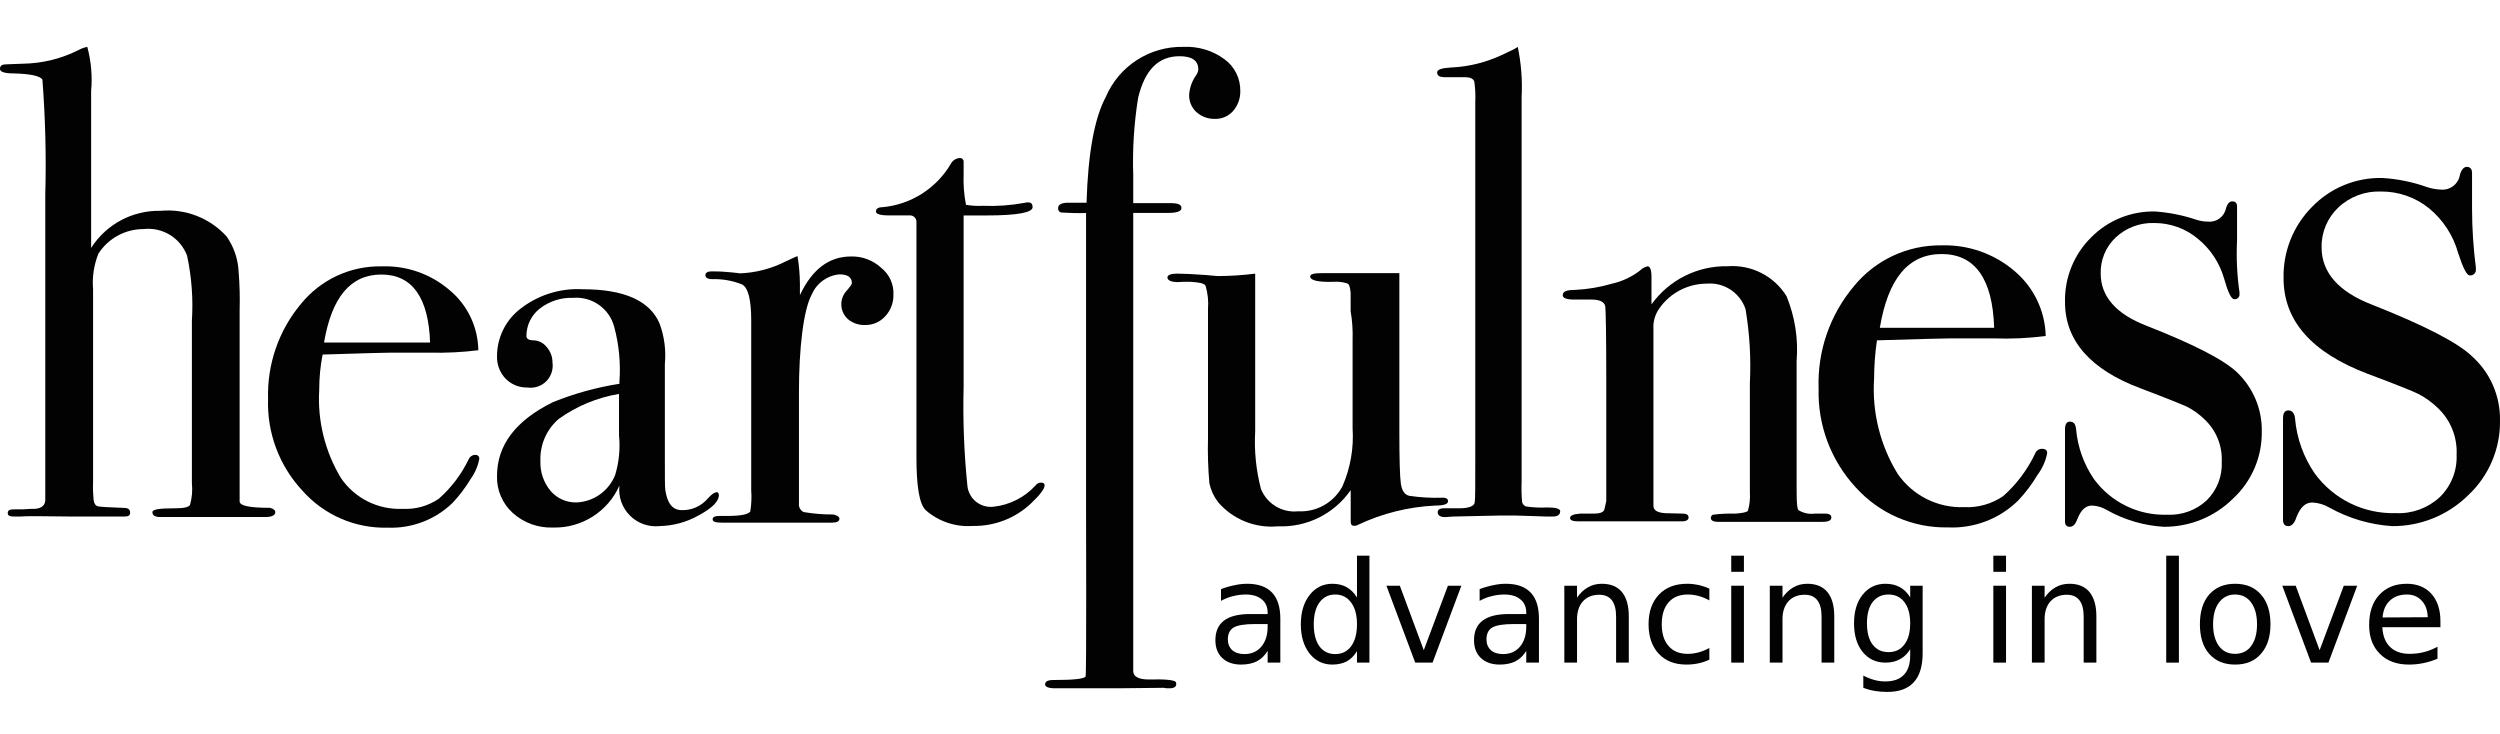
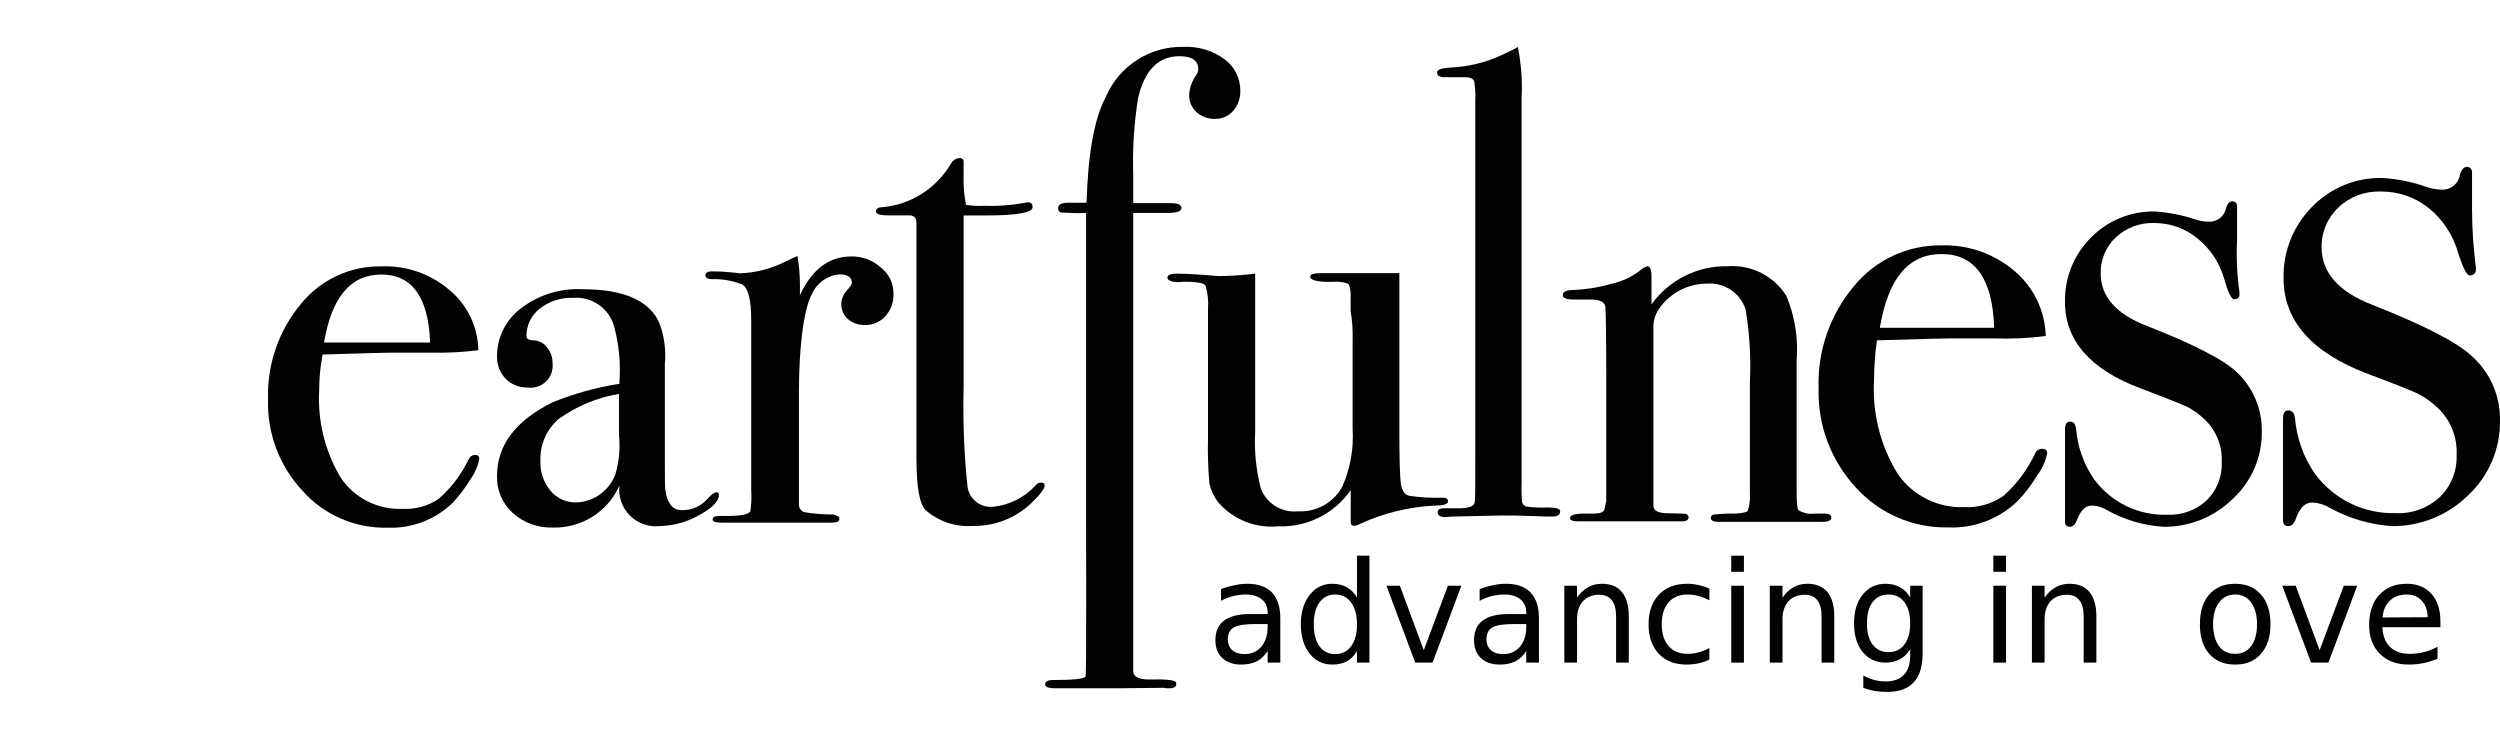
<svg xmlns="http://www.w3.org/2000/svg" xmlns:xlink="http://www.w3.org/1999/xlink" width="160px" height="47px" viewBox="0 0 160 47" version="1.1">
  <defs>
    <g>
      <symbol overflow="visible" id="glyph0-0">
        <path style="stroke:none;" d="M 0.453 1.594 L 0.453 -6.344 L 4.953 -6.344 L 4.953 1.594 Z M 0.953 1.094 L 4.453 1.094 L 4.453 -5.844 L 0.953 -5.844 Z M 0.953 1.094 " />
      </symbol>
      <symbol overflow="visible" id="glyph0-1">
        <path style="stroke:none;" d="M 3.078 -2.469 C 2.43 -2.469 1.977 -2.395 1.719 -2.25 C 1.469 -2.102 1.344 -1.848 1.344 -1.484 C 1.344 -1.203 1.438 -0.973 1.625 -0.797 C 1.82 -0.629 2.082 -0.547 2.406 -0.547 C 2.852 -0.547 3.211 -0.703 3.484 -1.016 C 3.754 -1.336 3.891 -1.766 3.891 -2.297 L 3.891 -2.469 Z M 4.703 -2.812 L 4.703 0 L 3.891 0 L 3.891 -0.75 C 3.703 -0.445 3.469 -0.223 3.188 -0.078 C 2.914 0.055 2.582 0.125 2.188 0.125 C 1.688 0.125 1.285 -0.016 0.984 -0.297 C 0.691 -0.578 0.547 -0.957 0.547 -1.438 C 0.547 -1.988 0.727 -2.406 1.094 -2.688 C 1.469 -2.969 2.02 -3.109 2.75 -3.109 L 3.891 -3.109 L 3.891 -3.188 C 3.891 -3.562 3.766 -3.848 3.516 -4.047 C 3.273 -4.254 2.93 -4.359 2.484 -4.359 C 2.203 -4.359 1.926 -4.32 1.656 -4.25 C 1.395 -4.188 1.145 -4.086 0.906 -3.953 L 0.906 -4.703 C 1.195 -4.816 1.484 -4.898 1.766 -4.953 C 2.047 -5.016 2.316 -5.047 2.578 -5.047 C 3.285 -5.047 3.816 -4.859 4.172 -4.484 C 4.523 -4.117 4.703 -3.562 4.703 -2.812 Z M 4.703 -2.812 " />
      </symbol>
      <symbol overflow="visible" id="glyph0-2">
        <path style="stroke:none;" d="M 4.094 -4.172 L 4.094 -6.844 L 4.891 -6.844 L 4.891 0 L 4.094 0 L 4.094 -0.734 C 3.914 -0.441 3.695 -0.223 3.438 -0.078 C 3.176 0.055 2.867 0.125 2.516 0.125 C 1.922 0.125 1.438 -0.109 1.062 -0.578 C 0.688 -1.055 0.5 -1.68 0.5 -2.453 C 0.5 -3.223 0.688 -3.848 1.062 -4.328 C 1.438 -4.805 1.922 -5.047 2.516 -5.047 C 2.867 -5.047 3.176 -4.973 3.438 -4.828 C 3.695 -4.68 3.914 -4.461 4.094 -4.172 Z M 1.328 -2.453 C 1.328 -1.859 1.445 -1.391 1.688 -1.047 C 1.938 -0.711 2.273 -0.547 2.703 -0.547 C 3.129 -0.547 3.469 -0.711 3.719 -1.047 C 3.969 -1.391 4.094 -1.859 4.094 -2.453 C 4.094 -3.047 3.969 -3.508 3.719 -3.844 C 3.469 -4.188 3.129 -4.359 2.703 -4.359 C 2.273 -4.359 1.938 -4.188 1.688 -3.844 C 1.445 -3.508 1.328 -3.047 1.328 -2.453 Z M 1.328 -2.453 " />
      </symbol>
      <symbol overflow="visible" id="glyph0-3">
        <path style="stroke:none;" d="M 0.266 -4.922 L 1.125 -4.922 L 2.656 -0.797 L 4.203 -4.922 L 5.062 -4.922 L 3.219 0 L 2.109 0 Z M 0.266 -4.922 " />
      </symbol>
      <symbol overflow="visible" id="glyph0-4">
        <path style="stroke:none;" d="M 4.938 -2.969 L 4.938 0 L 4.125 0 L 4.125 -2.938 C 4.125 -3.406 4.035 -3.754 3.859 -3.984 C 3.68 -4.223 3.41 -4.344 3.047 -4.344 C 2.609 -4.344 2.258 -4.203 2 -3.922 C 1.75 -3.641 1.625 -3.258 1.625 -2.781 L 1.625 0 L 0.812 0 L 0.812 -4.922 L 1.625 -4.922 L 1.625 -4.156 C 1.82 -4.445 2.051 -4.664 2.312 -4.812 C 2.57 -4.969 2.875 -5.047 3.219 -5.047 C 3.781 -5.047 4.207 -4.867 4.5 -4.516 C 4.789 -4.16 4.938 -3.645 4.938 -2.969 Z M 4.938 -2.969 " />
      </symbol>
      <symbol overflow="visible" id="glyph0-5">
        <path style="stroke:none;" d="M 4.391 -4.734 L 4.391 -3.984 C 4.16 -4.109 3.93 -4.203 3.703 -4.266 C 3.473 -4.328 3.238 -4.359 3 -4.359 C 2.477 -4.359 2.07 -4.191 1.781 -3.859 C 1.488 -3.523 1.344 -3.055 1.344 -2.453 C 1.344 -1.859 1.488 -1.395 1.781 -1.062 C 2.07 -0.727 2.477 -0.562 3 -0.562 C 3.238 -0.562 3.473 -0.594 3.703 -0.656 C 3.93 -0.719 4.16 -0.812 4.391 -0.938 L 4.391 -0.188 C 4.16 -0.082 3.926 -0.004 3.688 0.047 C 3.445 0.098 3.191 0.125 2.922 0.125 C 2.18 0.125 1.594 -0.102 1.156 -0.562 C 0.719 -1.031 0.5 -1.66 0.5 -2.453 C 0.5 -3.254 0.719 -3.883 1.156 -4.344 C 1.594 -4.812 2.195 -5.047 2.969 -5.047 C 3.219 -5.047 3.461 -5.02 3.703 -4.969 C 3.941 -4.914 4.172 -4.836 4.391 -4.734 Z M 4.391 -4.734 " />
      </symbol>
      <symbol overflow="visible" id="glyph0-6">
        <path style="stroke:none;" d="M 0.844 -4.922 L 1.656 -4.922 L 1.656 0 L 0.844 0 Z M 0.844 -6.844 L 1.656 -6.844 L 1.656 -5.812 L 0.844 -5.812 Z M 0.844 -6.844 " />
      </symbol>
      <symbol overflow="visible" id="glyph0-7">
        <path style="stroke:none;" d="M 4.094 -2.516 C 4.094 -3.098 3.969 -3.551 3.719 -3.875 C 3.477 -4.195 3.141 -4.359 2.703 -4.359 C 2.273 -4.359 1.938 -4.195 1.688 -3.875 C 1.445 -3.551 1.328 -3.098 1.328 -2.516 C 1.328 -1.93 1.445 -1.477 1.688 -1.156 C 1.938 -0.832 2.273 -0.672 2.703 -0.672 C 3.141 -0.672 3.477 -0.832 3.719 -1.156 C 3.969 -1.477 4.094 -1.93 4.094 -2.516 Z M 4.891 -0.609 C 4.891 0.223 4.703 0.844 4.328 1.25 C 3.961 1.664 3.395 1.875 2.625 1.875 C 2.344 1.875 2.078 1.852 1.828 1.812 C 1.578 1.77 1.332 1.703 1.094 1.609 L 1.094 0.828 C 1.332 0.953 1.566 1.047 1.797 1.109 C 2.023 1.172 2.258 1.203 2.5 1.203 C 3.031 1.203 3.426 1.062 3.688 0.781 C 3.957 0.508 4.094 0.094 4.094 -0.469 L 4.094 -0.859 C 3.926 -0.578 3.707 -0.363 3.438 -0.219 C 3.176 -0.07 2.867 0 2.516 0 C 1.91 0 1.422 -0.227 1.047 -0.688 C 0.68 -1.145 0.5 -1.754 0.5 -2.516 C 0.5 -3.273 0.68 -3.883 1.047 -4.344 C 1.422 -4.812 1.91 -5.047 2.516 -5.047 C 2.867 -5.047 3.176 -4.973 3.438 -4.828 C 3.707 -4.68 3.926 -4.461 4.094 -4.172 L 4.094 -4.922 L 4.891 -4.922 Z M 4.891 -0.609 " />
      </symbol>
      <symbol overflow="visible" id="glyph0-8">
        <path style="stroke:none;" d="" />
      </symbol>
      <symbol overflow="visible" id="glyph0-9">
-         <path style="stroke:none;" d="M 0.844 -6.844 L 1.656 -6.844 L 1.656 0 L 0.844 0 Z M 0.844 -6.844 " />
-       </symbol>
+         </symbol>
      <symbol overflow="visible" id="glyph0-10">
        <path style="stroke:none;" d="M 2.75 -4.359 C 2.32 -4.359 1.977 -4.188 1.719 -3.844 C 1.469 -3.508 1.344 -3.047 1.344 -2.453 C 1.344 -1.867 1.469 -1.406 1.719 -1.062 C 1.969 -0.727 2.312 -0.562 2.75 -0.562 C 3.188 -0.562 3.531 -0.727 3.781 -1.062 C 4.031 -1.406 4.156 -1.867 4.156 -2.453 C 4.156 -3.035 4.031 -3.5 3.781 -3.844 C 3.531 -4.188 3.188 -4.359 2.75 -4.359 Z M 2.75 -5.047 C 3.457 -5.047 4.008 -4.816 4.406 -4.359 C 4.812 -3.898 5.016 -3.266 5.016 -2.453 C 5.016 -1.648 4.812 -1.02 4.406 -0.562 C 4.008 -0.102 3.457 0.125 2.75 0.125 C 2.051 0.125 1.5 -0.102 1.094 -0.562 C 0.695 -1.02 0.5 -1.648 0.5 -2.453 C 0.5 -3.266 0.695 -3.898 1.094 -4.359 C 1.5 -4.816 2.051 -5.047 2.75 -5.047 Z M 2.75 -5.047 " />
      </symbol>
      <symbol overflow="visible" id="glyph0-11">
        <path style="stroke:none;" d="M 5.062 -2.656 L 5.062 -2.266 L 1.344 -2.266 C 1.375 -1.711 1.539 -1.289 1.844 -1 C 2.145 -0.707 2.562 -0.562 3.094 -0.562 C 3.406 -0.562 3.707 -0.598 4 -0.672 C 4.289 -0.742 4.582 -0.859 4.875 -1.016 L 4.875 -0.25 C 4.582 -0.125 4.281 -0.031 3.969 0.031 C 3.664 0.094 3.359 0.125 3.047 0.125 C 2.266 0.125 1.645 -0.102 1.188 -0.562 C 0.727 -1.02 0.5 -1.633 0.5 -2.406 C 0.5 -3.219 0.711 -3.859 1.141 -4.328 C 1.578 -4.805 2.164 -5.047 2.906 -5.047 C 3.57 -5.047 4.098 -4.832 4.484 -4.406 C 4.867 -3.977 5.062 -3.395 5.062 -2.656 Z M 4.25 -2.906 C 4.238 -3.344 4.113 -3.691 3.875 -3.953 C 3.633 -4.223 3.316 -4.359 2.922 -4.359 C 2.461 -4.359 2.098 -4.227 1.828 -3.969 C 1.555 -3.719 1.398 -3.359 1.359 -2.891 Z M 4.25 -2.906 " />
      </symbol>
    </g>
  </defs>
  <g id="surface1">
-     <path style=" stroke:none;fill-rule:nonzero;fill:rgb(0.784%,0.784%,0.784%);fill-opacity:1;" d="M 17.621 32.781 C 17.621 32.965 17.406 33.09 17.004 33.09 L 10.246 33.09 C 9.938 33.09 9.754 32.996 9.754 32.781 C 9.754 32.594 10.215 32.531 11.172 32.531 C 11.727 32.531 12.066 32.473 12.16 32.316 C 12.289 31.867 12.328 31.395 12.281 30.93 L 12.281 20.527 C 12.371 19.133 12.266 17.73 11.973 16.363 C 11.547 15.227 10.402 14.523 9.195 14.66 C 8.023 14.656 6.93 15.25 6.297 16.234 C 6.008 16.961 5.891 17.742 5.957 18.52 L 5.957 30.836 C 5.941 31.219 5.953 31.598 5.988 31.977 C 6.02 32.227 6.113 32.379 6.297 32.41 C 6.484 32.441 7.008 32.473 7.898 32.504 C 8.207 32.504 8.328 32.598 8.328 32.812 C 8.328 32.996 8.207 33.059 7.961 33.059 L 4.66 33.059 C 2.621 33.027 1.48 33.027 1.266 33.059 L 0.895 33.059 C 0.617 33.059 0.496 32.996 0.496 32.844 C 0.496 32.656 0.617 32.598 0.895 32.598 L 1.449 32.598 L 2.004 32.566 C 2.559 32.598 2.867 32.41 2.898 32.039 L 2.898 12.473 C 2.965 10.016 2.902 7.555 2.715 5.102 C 2.562 4.852 1.945 4.73 0.895 4.699 C 0.309 4.699 0 4.602 0 4.422 C -0.02 4.293 0.062 4.172 0.184 4.141 C 0.309 4.109 0.738 4.109 1.449 4.078 C 2.707 4.062 3.941 3.754 5.062 3.184 C 5.227 3.098 5.402 3.035 5.586 3 C 5.836 3.926 5.918 4.887 5.832 5.84 L 5.832 15.867 C 6.797 14.352 8.48 13.453 10.277 13.492 C 11.863 13.344 13.426 13.949 14.5 15.129 C 14.973 15.801 15.238 16.594 15.273 17.41 C 15.34 18.234 15.359 19.059 15.336 19.883 L 15.336 32.102 C 15.363 32.379 16.012 32.5 17.277 32.5 C 17.5 32.562 17.621 32.656 17.621 32.781 Z M 17.621 32.781 " />
    <path style=" stroke:none;fill-rule:nonzero;fill:rgb(0.784%,0.784%,0.784%);fill-opacity:1;" d="M 30.676 29.359 C 30.59 29.828 30.398 30.27 30.121 30.656 C 29.793 31.199 29.41 31.707 28.977 32.172 C 27.867 33.254 26.363 33.832 24.812 33.77 C 22.73 33.828 20.727 32.957 19.348 31.395 C 17.871 29.809 17.082 27.699 17.156 25.531 C 17.09 23.316 17.836 21.152 19.258 19.453 C 20.52 17.891 22.434 17.004 24.441 17.047 C 26.02 16.992 27.562 17.531 28.762 18.559 C 29.914 19.508 30.59 20.918 30.613 22.414 C 29.59 22.543 28.559 22.594 27.527 22.57 L 24.996 22.57 C 24.812 22.57 23.363 22.602 20.648 22.691 C 20.5 23.434 20.43 24.188 20.43 24.945 C 20.312 26.926 20.797 28.895 21.82 30.594 C 22.703 31.891 24.199 32.637 25.77 32.566 C 26.594 32.609 27.406 32.383 28.086 31.918 C 28.887 31.211 29.535 30.352 29.996 29.391 C 30.066 29.227 30.223 29.117 30.398 29.109 C 30.582 29.109 30.676 29.203 30.676 29.359 Z M 27.527 21.953 C 27.434 19.051 26.387 17.57 24.41 17.57 C 22.434 17.57 21.23 19.02 20.738 21.922 L 27.527 21.922 Z M 27.527 21.953 " />
    <path style=" stroke:none;fill-rule:nonzero;fill:rgb(0.784%,0.784%,0.784%);fill-opacity:1;" d="M 46.008 31.688 C 46.008 32.09 45.574 32.523 44.707 32.988 C 43.953 33.414 43.102 33.648 42.238 33.668 C 41.527 33.75 40.82 33.5 40.316 32.996 C 39.812 32.492 39.562 31.785 39.645 31.074 C 38.902 32.75 37.219 33.812 35.387 33.762 C 34.445 33.797 33.527 33.465 32.824 32.836 C 32.152 32.23 31.781 31.363 31.809 30.461 C 31.809 28.484 33.008 26.91 35.387 25.738 C 36.758 25.184 38.188 24.789 39.645 24.562 L 39.645 24.402 C 39.73 23.23 39.613 22.051 39.309 20.914 C 38.996 19.742 37.891 18.965 36.684 19.062 C 35.918 19.031 35.164 19.273 34.555 19.742 C 34.012 20.164 33.691 20.812 33.691 21.504 C 33.691 21.688 33.848 21.781 34.156 21.781 C 34.484 21.793 34.789 21.953 34.988 22.211 C 35.23 22.484 35.363 22.836 35.359 23.199 C 35.422 23.641 35.273 24.086 34.961 24.402 C 34.645 24.719 34.199 24.863 33.758 24.801 C 33.238 24.816 32.734 24.613 32.367 24.246 C 31.996 23.859 31.793 23.34 31.809 22.801 C 31.809 21.672 32.305 20.598 33.168 19.871 C 34.324 18.914 35.805 18.426 37.305 18.512 C 39.957 18.512 41.594 19.254 42.211 20.703 C 42.52 21.531 42.633 22.418 42.551 23.297 L 42.551 29.375 C 42.551 30.484 42.551 31.133 42.578 31.348 C 42.703 32.215 43.043 32.648 43.629 32.648 C 44.27 32.668 44.879 32.395 45.297 31.906 C 45.543 31.629 45.727 31.508 45.852 31.508 C 45.945 31.473 46.008 31.566 46.008 31.688 Z M 39.617 27.863 L 39.617 25.211 C 38.227 25.441 36.906 25.988 35.762 26.809 C 34.977 27.48 34.547 28.473 34.586 29.504 C 34.559 30.199 34.789 30.879 35.234 31.414 C 35.648 31.902 36.262 32.172 36.902 32.156 C 38 32.109 38.965 31.418 39.371 30.398 C 39.617 29.578 39.703 28.715 39.617 27.863 Z M 39.617 27.863 " />
    <path style=" stroke:none;fill-rule:nonzero;fill:rgb(0.784%,0.784%,0.784%);fill-opacity:1;" d="M 57.18 18.855 C 57.191 19.367 57.004 19.867 56.656 20.242 C 56.324 20.609 55.848 20.812 55.355 20.801 C 54.961 20.812 54.578 20.684 54.273 20.43 C 54.016 20.203 53.863 19.883 53.844 19.539 C 53.828 19.195 53.949 18.859 54.184 18.609 C 54.398 18.359 54.52 18.207 54.52 18.113 C 54.52 17.742 54.242 17.559 53.723 17.559 C 52.949 17.629 52.273 18.113 51.965 18.824 C 51.41 19.812 51.133 22.371 51.133 25.059 L 51.133 32.219 C 51.102 32.449 51.227 32.676 51.441 32.773 C 52.062 32.879 52.691 32.93 53.324 32.926 C 53.602 32.988 53.723 33.078 53.723 33.203 C 53.723 33.359 53.57 33.449 53.262 33.449 L 46.195 33.449 C 45.793 33.449 45.609 33.391 45.609 33.234 C 45.609 33.082 45.762 33.02 46.07 33.02 L 46.566 33.02 C 47.398 33.02 47.863 32.926 48.016 32.742 C 48.09 32.293 48.113 31.836 48.078 31.383 L 48.078 20.52 C 48.078 19.191 47.891 18.422 47.492 18.203 C 46.883 17.961 46.23 17.844 45.578 17.867 C 45.301 17.867 45.145 17.773 45.145 17.617 C 45.145 17.465 45.27 17.371 45.516 17.371 L 45.762 17.371 C 46.133 17.371 46.504 17.402 46.844 17.434 C 47.215 17.465 47.367 17.496 47.305 17.496 C 48.348 17.465 49.371 17.199 50.301 16.723 L 50.762 16.508 L 51.039 16.387 C 51.137 16.965 51.188 17.555 51.195 18.145 L 51.195 18.887 C 51.965 17.25 53.047 16.414 54.465 16.414 C 55.172 16.395 55.855 16.648 56.379 17.125 C 56.91 17.539 57.211 18.184 57.18 18.855 Z M 57.18 18.855 " />
    <path style=" stroke:none;fill-rule:nonzero;fill:rgb(0.784%,0.784%,0.784%);fill-opacity:1;" d="M 66.855 31.07 C 66.855 31.285 66.547 31.688 65.961 32.242 C 64.957 33.176 63.633 33.684 62.262 33.66 C 61.156 33.742 60.066 33.375 59.238 32.645 C 58.836 32.242 58.652 31.133 58.652 29.25 L 58.652 14.184 C 58.648 13.965 58.469 13.789 58.25 13.785 L 56.855 13.785 C 56.332 13.785 56.059 13.691 56.059 13.539 C 56.059 13.383 56.18 13.262 56.457 13.262 C 58.297 13.102 59.945 12.051 60.871 10.453 C 60.988 10.254 61.195 10.129 61.426 10.113 C 61.492 10.109 61.559 10.133 61.605 10.18 C 61.652 10.227 61.68 10.293 61.672 10.363 L 61.672 11.133 C 61.645 11.797 61.695 12.457 61.824 13.109 C 62.18 13.168 62.543 13.191 62.906 13.172 C 63.793 13.207 64.684 13.145 65.559 12.984 C 65.641 12.961 65.723 12.949 65.809 12.953 C 65.992 12.953 66.086 13.047 66.086 13.262 C 66.086 13.602 65.098 13.789 63.152 13.789 L 61.672 13.789 L 61.672 24.742 C 61.617 26.875 61.699 29.008 61.918 31.133 C 62.023 31.949 62.766 32.527 63.586 32.43 C 64.613 32.32 65.57 31.836 66.27 31.074 C 66.348 30.961 66.473 30.891 66.609 30.887 C 66.793 30.887 66.855 30.945 66.855 31.07 Z M 66.855 31.07 " />
    <path style=" stroke:none;fill-rule:nonzero;fill:rgb(0.784%,0.784%,0.784%);fill-opacity:1;" d="M 79.379 5.82 C 79.391 6.293 79.223 6.754 78.914 7.109 C 78.617 7.441 78.188 7.625 77.742 7.609 C 77.309 7.617 76.891 7.461 76.57 7.172 C 76.262 6.891 76.094 6.488 76.105 6.07 C 76.133 5.609 76.297 5.164 76.57 4.789 C 76.637 4.684 76.68 4.566 76.691 4.441 C 76.691 3.879 76.293 3.598 75.492 3.598 C 74.133 3.598 73.27 4.473 72.84 6.262 C 72.578 7.891 72.473 9.539 72.527 11.188 L 72.527 13 L 74.906 13 C 75.398 13 75.613 13.094 75.613 13.312 C 75.613 13.535 75.305 13.629 74.688 13.629 L 72.527 13.629 L 72.527 42.953 C 72.527 43.301 72.867 43.488 73.547 43.488 C 74.566 43.457 75.148 43.52 75.246 43.645 C 75.277 43.676 75.277 43.707 75.277 43.801 C 75.277 43.957 75.125 44.051 74.848 44.051 C 74.723 44.059 74.598 44.051 74.477 44.02 L 71.484 44.051 L 67.531 44.051 C 67.102 44.051 66.887 43.957 66.887 43.801 C 66.887 43.613 67.07 43.52 67.41 43.52 C 68.645 43.52 69.355 43.457 69.477 43.301 C 69.539 43.234 69.539 32.762 69.539 32.637 L 69.508 42.578 L 69.508 13.633 C 68.984 13.648 68.457 13.637 67.934 13.602 C 67.867 13.594 67.809 13.559 67.77 13.504 C 67.727 13.453 67.711 13.383 67.719 13.316 C 67.719 13.098 67.934 12.973 68.367 12.973 L 69.539 12.973 C 69.633 9.836 70.035 7.578 70.773 6.199 C 71.621 4.219 73.586 2.953 75.734 3 C 76.676 2.953 77.602 3.23 78.359 3.785 C 79.012 4.254 79.391 5.016 79.379 5.82 Z M 79.379 5.82 " />
    <path style=" stroke:none;fill-rule:nonzero;fill:rgb(0.784%,0.784%,0.784%);fill-opacity:1;" d="M 92.676 32.078 C 92.676 32.262 92.398 32.355 91.879 32.355 C 90.156 32.434 88.465 32.852 86.91 33.59 C 86.836 33.637 86.75 33.656 86.66 33.652 C 86.508 33.652 86.445 33.559 86.445 33.375 L 86.445 31.367 C 85.391 32.887 83.633 33.762 81.785 33.684 C 80.336 33.82 78.91 33.246 77.961 32.141 C 77.688 31.785 77.496 31.375 77.402 30.941 C 77.316 29.977 77.285 29.008 77.312 28.039 L 77.312 19.766 C 77.352 19.266 77.297 18.766 77.156 18.285 C 77.062 18.129 76.727 18.066 76.168 18.035 L 75.707 18.035 C 75.055 18.102 74.715 17.977 74.715 17.758 C 74.715 17.605 74.934 17.512 75.332 17.512 C 75.766 17.512 76.414 17.543 77.215 17.605 C 77.613 17.637 77.863 17.668 77.957 17.668 C 78.75 17.664 79.543 17.613 80.332 17.512 L 80.332 27.602 C 80.262 28.848 80.387 30.094 80.703 31.301 C 81.09 32.25 82.059 32.832 83.078 32.723 C 84.254 32.789 85.363 32.164 85.918 31.121 C 86.426 29.957 86.648 28.688 86.566 27.422 L 86.566 21.77 C 86.586 21.152 86.547 20.531 86.441 19.918 L 86.441 18.746 C 86.41 18.375 86.348 18.16 86.195 18.129 C 85.926 18.047 85.645 18.016 85.363 18.035 C 84.344 18.066 83.852 17.941 83.852 17.695 C 83.852 17.543 84.098 17.48 84.621 17.48 L 89.559 17.48 L 89.559 27.633 C 89.559 29.395 89.59 30.473 89.652 30.934 C 89.715 31.395 89.898 31.676 90.207 31.734 C 90.883 31.832 91.562 31.875 92.246 31.855 C 92.555 31.832 92.676 31.926 92.676 32.078 Z M 92.676 32.078 " />
    <path style=" stroke:none;fill-rule:nonzero;fill:rgb(0.784%,0.784%,0.784%);fill-opacity:1;" d="M 99.852 32.719 C 99.852 32.934 99.695 33.059 99.387 33.059 L 98.953 33.059 C 98.895 33.059 98.277 33.027 97.043 32.996 L 95.898 32.996 C 95.715 32.996 94.727 33.027 93 33.059 C 92.848 33.059 92.723 33.09 92.566 33.09 C 92.199 33.117 92.012 32.996 92.012 32.777 C 92.012 32.625 92.137 32.531 92.414 32.531 L 93.371 32.531 C 94.051 32.531 94.387 32.379 94.387 32.102 C 94.418 31.945 94.418 31.02 94.418 29.262 L 94.418 6.52 C 94.438 6.082 94.418 5.648 94.355 5.219 C 94.297 5.031 94.078 4.941 93.77 4.941 L 92.473 4.941 C 92.133 4.941 91.977 4.848 91.977 4.633 C 91.977 4.445 92.285 4.352 92.871 4.32 C 93.992 4.27 95.094 3.996 96.113 3.523 L 96.891 3.152 L 97.137 3 C 97.355 4.055 97.441 5.133 97.383 6.211 L 97.383 30.836 C 97.367 31.27 97.375 31.703 97.414 32.137 C 97.449 32.262 97.539 32.363 97.66 32.414 C 98.109 32.48 98.562 32.5 99.02 32.477 C 99.574 32.473 99.852 32.562 99.852 32.719 Z M 99.852 32.719 " />
    <path style=" stroke:none;fill-rule:nonzero;fill:rgb(0.784%,0.784%,0.784%);fill-opacity:1;" d="M 117.207 33.117 C 117.207 33.305 117.02 33.398 116.652 33.398 L 109.957 33.398 C 109.648 33.398 109.492 33.305 109.492 33.148 C 109.488 33.098 109.508 33.043 109.543 33.004 C 109.574 32.961 109.625 32.938 109.68 32.934 C 110.141 32.879 110.605 32.859 111.066 32.871 C 111.531 32.84 111.809 32.777 111.867 32.688 C 111.977 32.305 112.02 31.91 111.992 31.516 L 111.992 24.508 C 112.07 22.93 111.977 21.348 111.715 19.785 C 111.363 18.738 110.344 18.062 109.242 18.152 C 108.023 18.152 106.883 18.75 106.188 19.75 C 105.922 20.129 105.789 20.59 105.82 21.051 L 105.82 32.379 C 105.82 32.656 106.066 32.812 106.59 32.844 L 107.703 32.871 C 107.949 32.871 108.07 32.965 108.07 33.121 C 108.07 33.273 107.918 33.367 107.641 33.367 L 101.039 33.367 C 100.672 33.367 100.484 33.305 100.484 33.152 C 100.484 32.996 100.699 32.902 101.133 32.871 L 102.027 32.871 C 102.398 32.871 102.613 32.781 102.676 32.625 L 102.801 32.07 L 102.801 24.172 C 102.801 21.426 102.77 19.883 102.738 19.605 C 102.676 19.324 102.398 19.172 101.844 19.172 L 100.758 19.172 C 100.262 19.172 100.016 19.078 100.016 18.895 C 100.016 18.648 100.262 18.555 100.785 18.555 C 101.594 18.516 102.391 18.383 103.164 18.156 C 103.812 18.012 104.422 17.727 104.953 17.32 C 105.086 17.184 105.258 17.086 105.445 17.043 C 105.602 17.043 105.695 17.262 105.695 17.723 L 105.695 19.48 C 106.82 17.914 108.645 17 110.57 17.039 C 112.086 16.926 113.539 17.664 114.336 18.953 C 114.875 20.262 115.098 21.68 114.984 23.09 L 114.984 31.391 C 114.984 32.16 115.016 32.59 115.105 32.652 C 115.422 32.844 115.793 32.922 116.156 32.871 L 116.805 32.871 C 117.082 32.871 117.207 32.965 117.207 33.117 Z M 117.207 33.117 " />
    <path style=" stroke:none;fill-rule:nonzero;fill:rgb(0.784%,0.784%,0.784%);fill-opacity:1;" d="M 131.02 29.004 C 130.922 29.508 130.711 29.98 130.402 30.391 C 130.051 30.98 129.637 31.531 129.168 32.027 C 127.973 33.207 126.34 33.832 124.66 33.754 C 122.418 33.797 120.266 32.859 118.766 31.191 C 117.18 29.477 116.324 27.203 116.391 24.867 C 116.305 22.48 117.109 20.152 118.645 18.324 C 120.016 16.637 122.086 15.672 124.262 15.703 C 125.965 15.652 127.625 16.234 128.922 17.34 C 130.156 18.375 130.887 19.891 130.926 21.504 C 129.82 21.645 128.707 21.699 127.594 21.656 L 124.848 21.656 C 124.66 21.656 123.09 21.688 120.125 21.781 C 120.004 22.598 119.945 23.422 119.941 24.25 C 119.805 26.383 120.332 28.508 121.453 30.328 C 122.414 31.719 124.02 32.523 125.711 32.457 C 126.598 32.5 127.477 32.25 128.211 31.746 C 129.062 30.988 129.758 30.062 130.246 29.031 C 130.309 28.848 130.484 28.723 130.68 28.723 C 130.926 28.727 131.02 28.816 131.02 29.004 Z M 127.625 20.98 C 127.531 17.832 126.391 16.258 124.262 16.258 C 122.129 16.258 120.836 17.832 120.309 20.98 Z M 127.625 20.98 " />
    <path style=" stroke:none;fill-rule:nonzero;fill:rgb(0.784%,0.784%,0.784%);fill-opacity:1;" d="M 144.754 27.602 C 144.781 29.242 144.109 30.812 142.902 31.922 C 141.727 33.082 140.141 33.723 138.488 33.715 C 137.223 33.641 135.988 33.281 134.879 32.664 C 134.582 32.477 134.242 32.371 133.891 32.355 C 133.492 32.355 133.184 32.633 132.965 33.188 C 132.844 33.527 132.688 33.715 132.473 33.715 C 132.254 33.715 132.16 33.59 132.16 33.375 L 132.16 27.48 C 132.16 27.172 132.254 26.984 132.473 26.984 C 132.719 26.984 132.84 27.141 132.871 27.48 C 132.973 28.621 133.367 29.715 134.012 30.66 C 135.102 32.148 136.859 33.004 138.703 32.941 C 139.637 32.988 140.551 32.656 141.234 32.016 C 141.891 31.367 142.238 30.469 142.191 29.547 C 142.238 28.523 141.832 27.531 141.082 26.832 C 140.754 26.512 140.379 26.242 139.969 26.031 C 139.633 25.879 138.645 25.477 137.008 24.859 C 133.797 23.66 132.16 21.805 132.16 19.336 C 132.125 17.785 132.727 16.289 133.828 15.199 C 134.906 14.102 136.391 13.5 137.93 13.535 C 138.82 13.598 139.703 13.773 140.551 14.059 C 140.801 14.141 141.059 14.184 141.32 14.184 C 141.871 14.234 142.367 13.859 142.465 13.316 C 142.559 13.039 142.68 12.887 142.863 12.887 C 143.078 12.887 143.172 13.008 143.172 13.227 L 143.172 15.352 C 143.117 16.477 143.168 17.602 143.328 18.715 L 143.328 18.809 C 143.34 18.902 143.309 18.996 143.242 19.062 C 143.176 19.129 143.082 19.16 142.988 19.148 C 142.805 19.148 142.59 18.715 142.34 17.82 C 142.051 16.812 141.457 15.918 140.641 15.262 C 139.863 14.617 138.883 14.27 137.871 14.273 C 136.961 14.242 136.07 14.574 135.402 15.199 C 134.77 15.797 134.418 16.641 134.445 17.516 C 134.445 18.965 135.434 20.105 137.379 20.848 C 140.434 22.047 142.348 23.039 143.18 23.84 C 144.203 24.82 144.777 26.184 144.754 27.602 Z M 144.754 27.602 " />
    <path style=" stroke:none;fill-rule:nonzero;fill:rgb(0.784%,0.784%,0.784%);fill-opacity:1;" d="M 160 26.914 C 160.027 28.723 159.285 30.461 157.965 31.695 C 156.664 32.977 154.91 33.688 153.086 33.672 C 151.691 33.578 150.332 33.18 149.105 32.5 C 148.77 32.297 148.387 32.18 147.996 32.16 C 147.531 32.16 147.223 32.469 146.977 33.086 C 146.855 33.484 146.668 33.672 146.453 33.672 C 146.234 33.672 146.113 33.551 146.113 33.273 L 146.113 26.789 C 146.113 26.422 146.234 26.266 146.453 26.266 C 146.699 26.266 146.852 26.449 146.883 26.789 C 146.992 28.055 147.43 29.266 148.148 30.309 C 149.355 31.957 151.293 32.902 153.336 32.84 C 154.367 32.891 155.379 32.523 156.141 31.82 C 156.871 31.113 157.266 30.125 157.223 29.105 C 157.277 27.98 156.84 26.887 156.023 26.113 C 155.656 25.758 155.242 25.457 154.789 25.219 C 154.418 25.031 153.34 24.602 151.516 23.918 C 147.938 22.559 146.148 20.523 146.148 17.809 C 146.109 16.102 146.766 14.453 147.969 13.242 C 149.145 12.023 150.777 11.352 152.469 11.391 C 153.449 11.449 154.414 11.648 155.34 11.977 C 155.621 12.07 155.91 12.121 156.203 12.133 C 156.805 12.195 157.352 11.77 157.438 11.172 C 157.531 10.863 157.688 10.68 157.871 10.68 C 158.086 10.68 158.211 10.801 158.211 11.078 L 158.211 13.398 C 158.215 14.648 158.297 15.895 158.457 17.133 L 158.457 17.227 C 158.469 17.336 158.434 17.445 158.355 17.523 C 158.277 17.602 158.168 17.637 158.059 17.625 C 157.871 17.625 157.625 17.133 157.316 16.176 C 157.004 15.062 156.355 14.07 155.465 13.336 C 154.594 12.629 153.5 12.246 152.379 12.258 C 151.375 12.219 150.395 12.582 149.66 13.273 C 148.957 13.934 148.562 14.863 148.582 15.832 C 148.582 17.434 149.66 18.672 151.82 19.504 C 155.188 20.832 157.316 21.941 158.211 22.805 C 159.375 23.848 160.027 25.348 160 26.914 Z M 160 26.914 " />
    <g style="fill:rgb(0.784%,0.784%,0.784%);fill-opacity:1;">
      <use xlink:href="#glyph0-1" x="77.238" y="42.408" />
      <use xlink:href="#glyph0-2" x="82.753" y="42.408" />
      <use xlink:href="#glyph0-3" x="88.465" y="42.408" />
      <use xlink:href="#glyph0-1" x="93.79" y="42.408" />
      <use xlink:href="#glyph0-4" x="99.305" y="42.408" />
      <use xlink:href="#glyph0-5" x="105.008" y="42.408" />
      <use xlink:href="#glyph0-6" x="109.955" y="42.408" />
      <use xlink:href="#glyph0-4" x="112.455" y="42.408" />
      <use xlink:href="#glyph0-7" x="118.158" y="42.408" />
      <use xlink:href="#glyph0-8" x="123.87" y="42.408" />
      <use xlink:href="#glyph0-6" x="126.73" y="42.408" />
      <use xlink:href="#glyph0-4" x="129.23" y="42.408" />
      <use xlink:href="#glyph0-8" x="134.934" y="42.408" />
      <use xlink:href="#glyph0-9" x="137.794" y="42.408" />
      <use xlink:href="#glyph0-10" x="140.294" y="42.408" />
      <use xlink:href="#glyph0-3" x="145.8" y="42.408" />
      <use xlink:href="#glyph0-11" x="151.125" y="42.408" />
    </g>
  </g>
</svg>